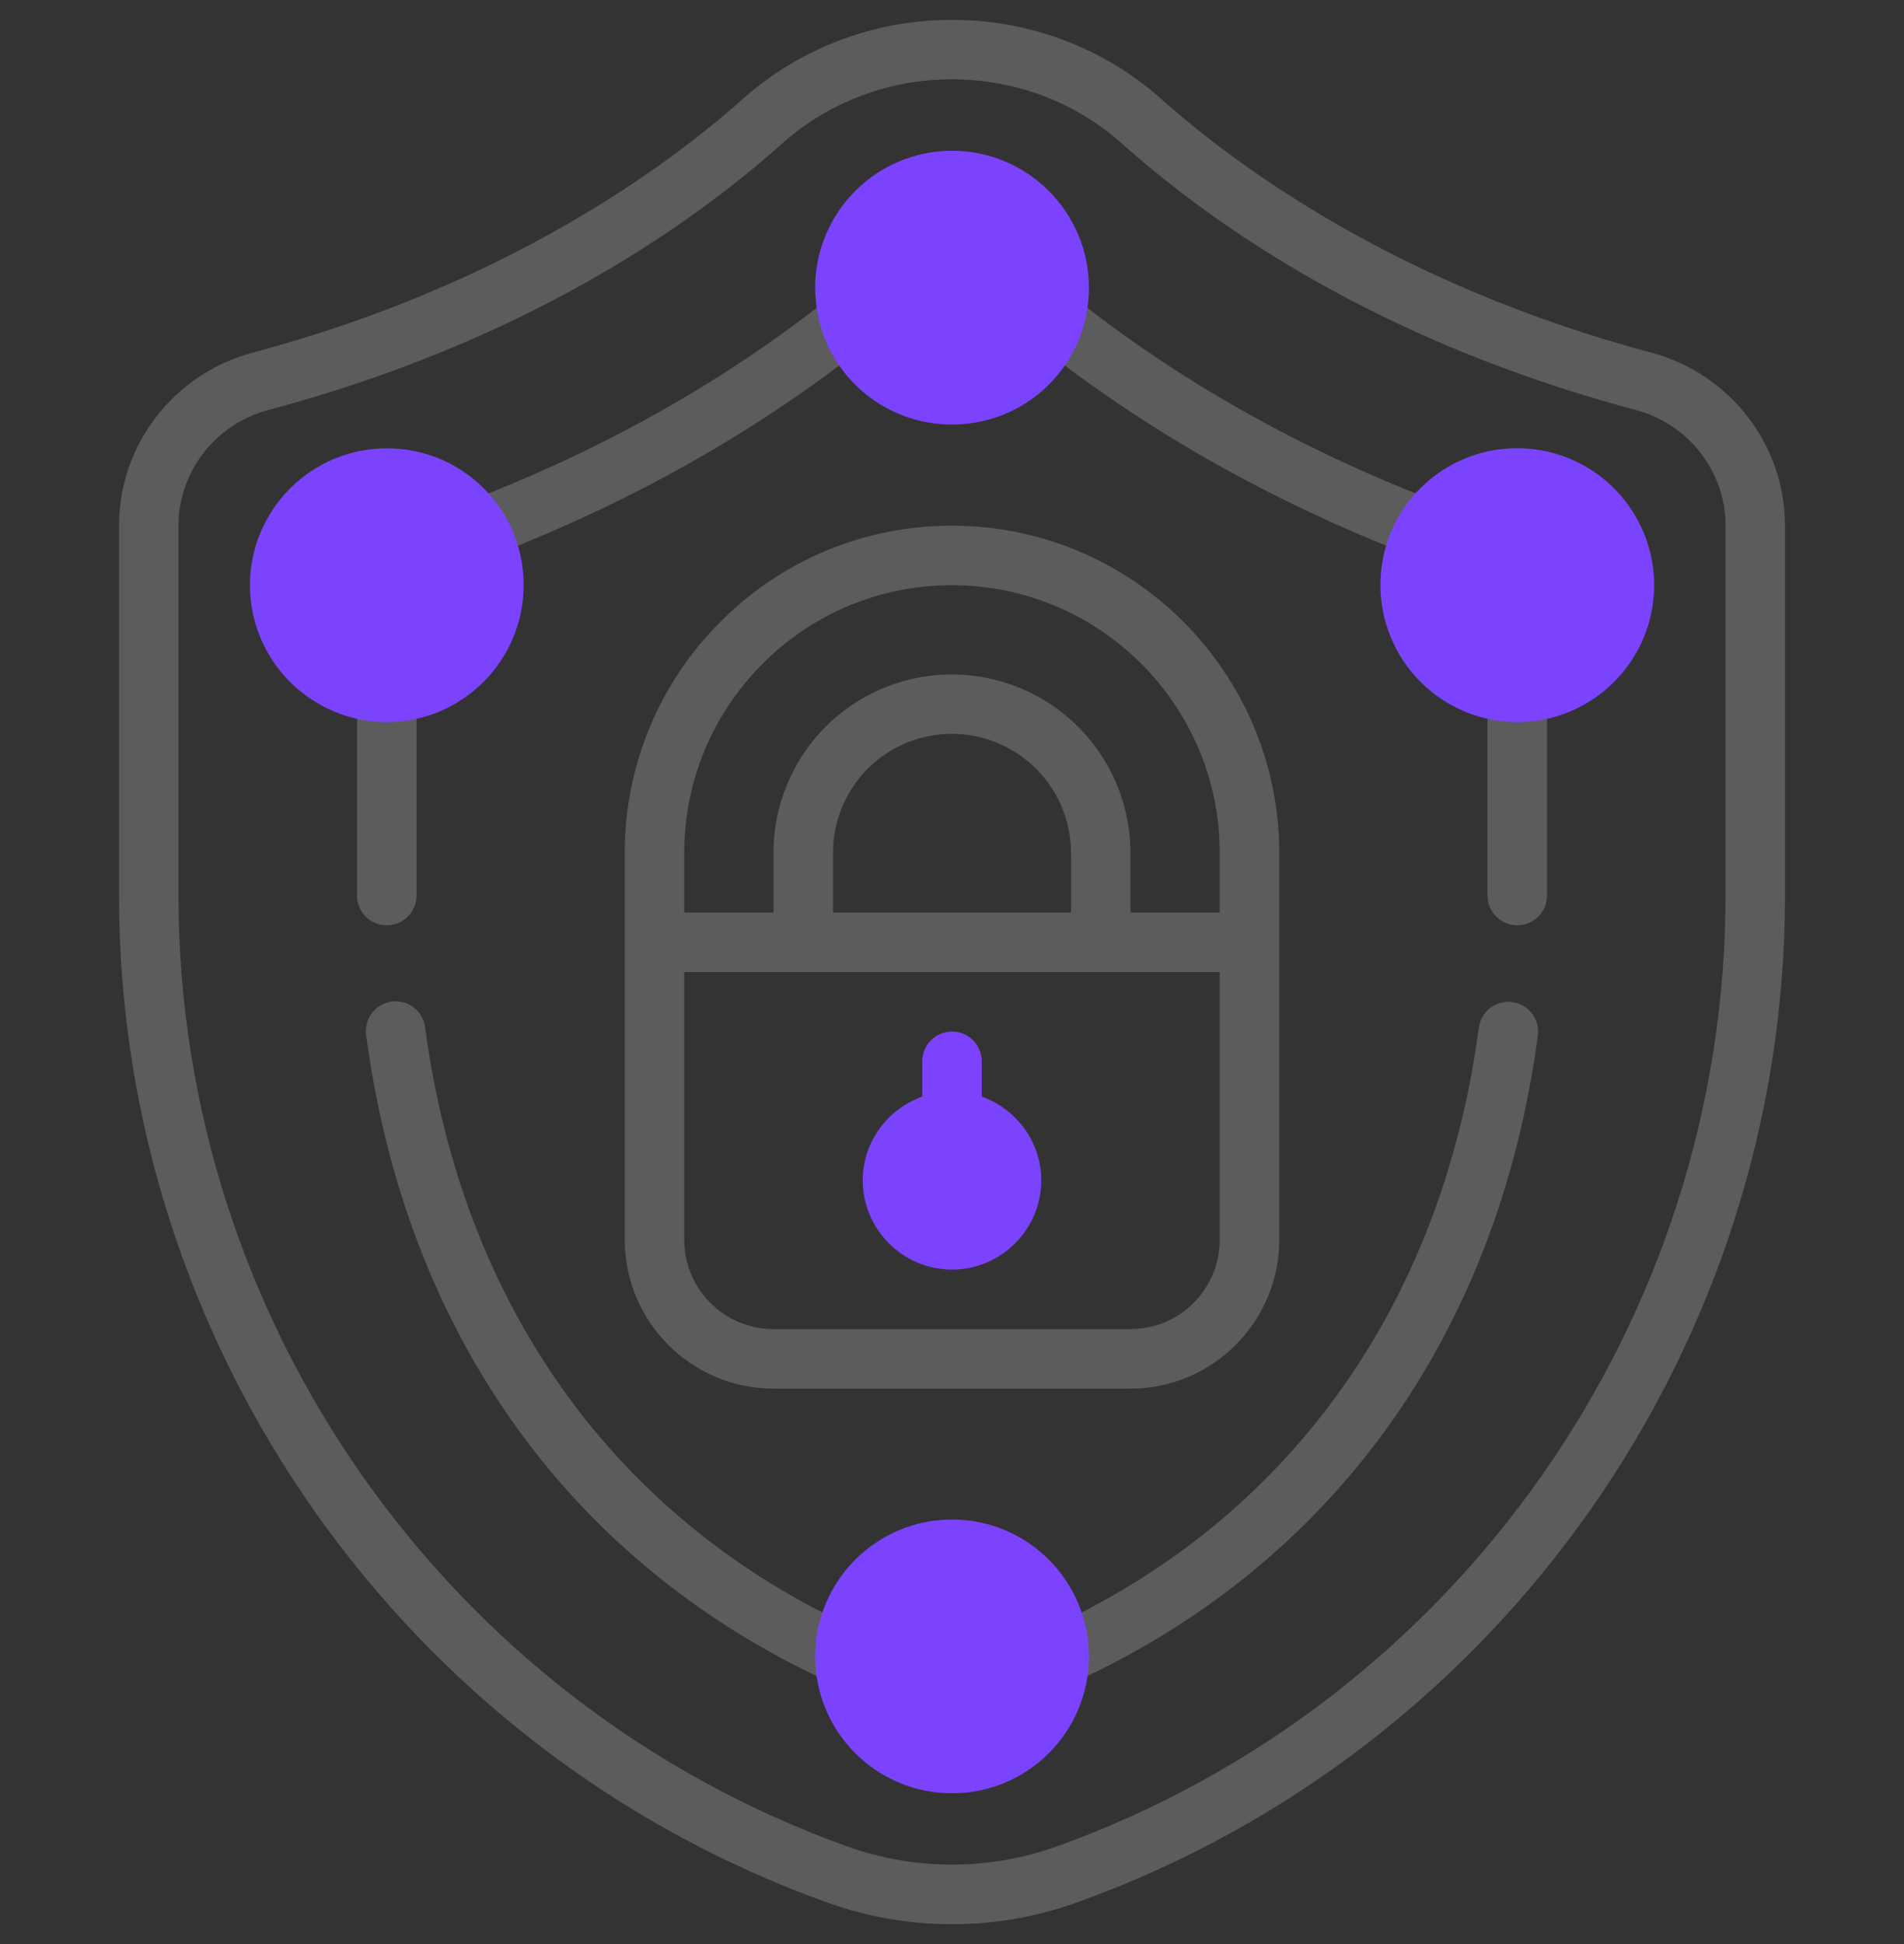
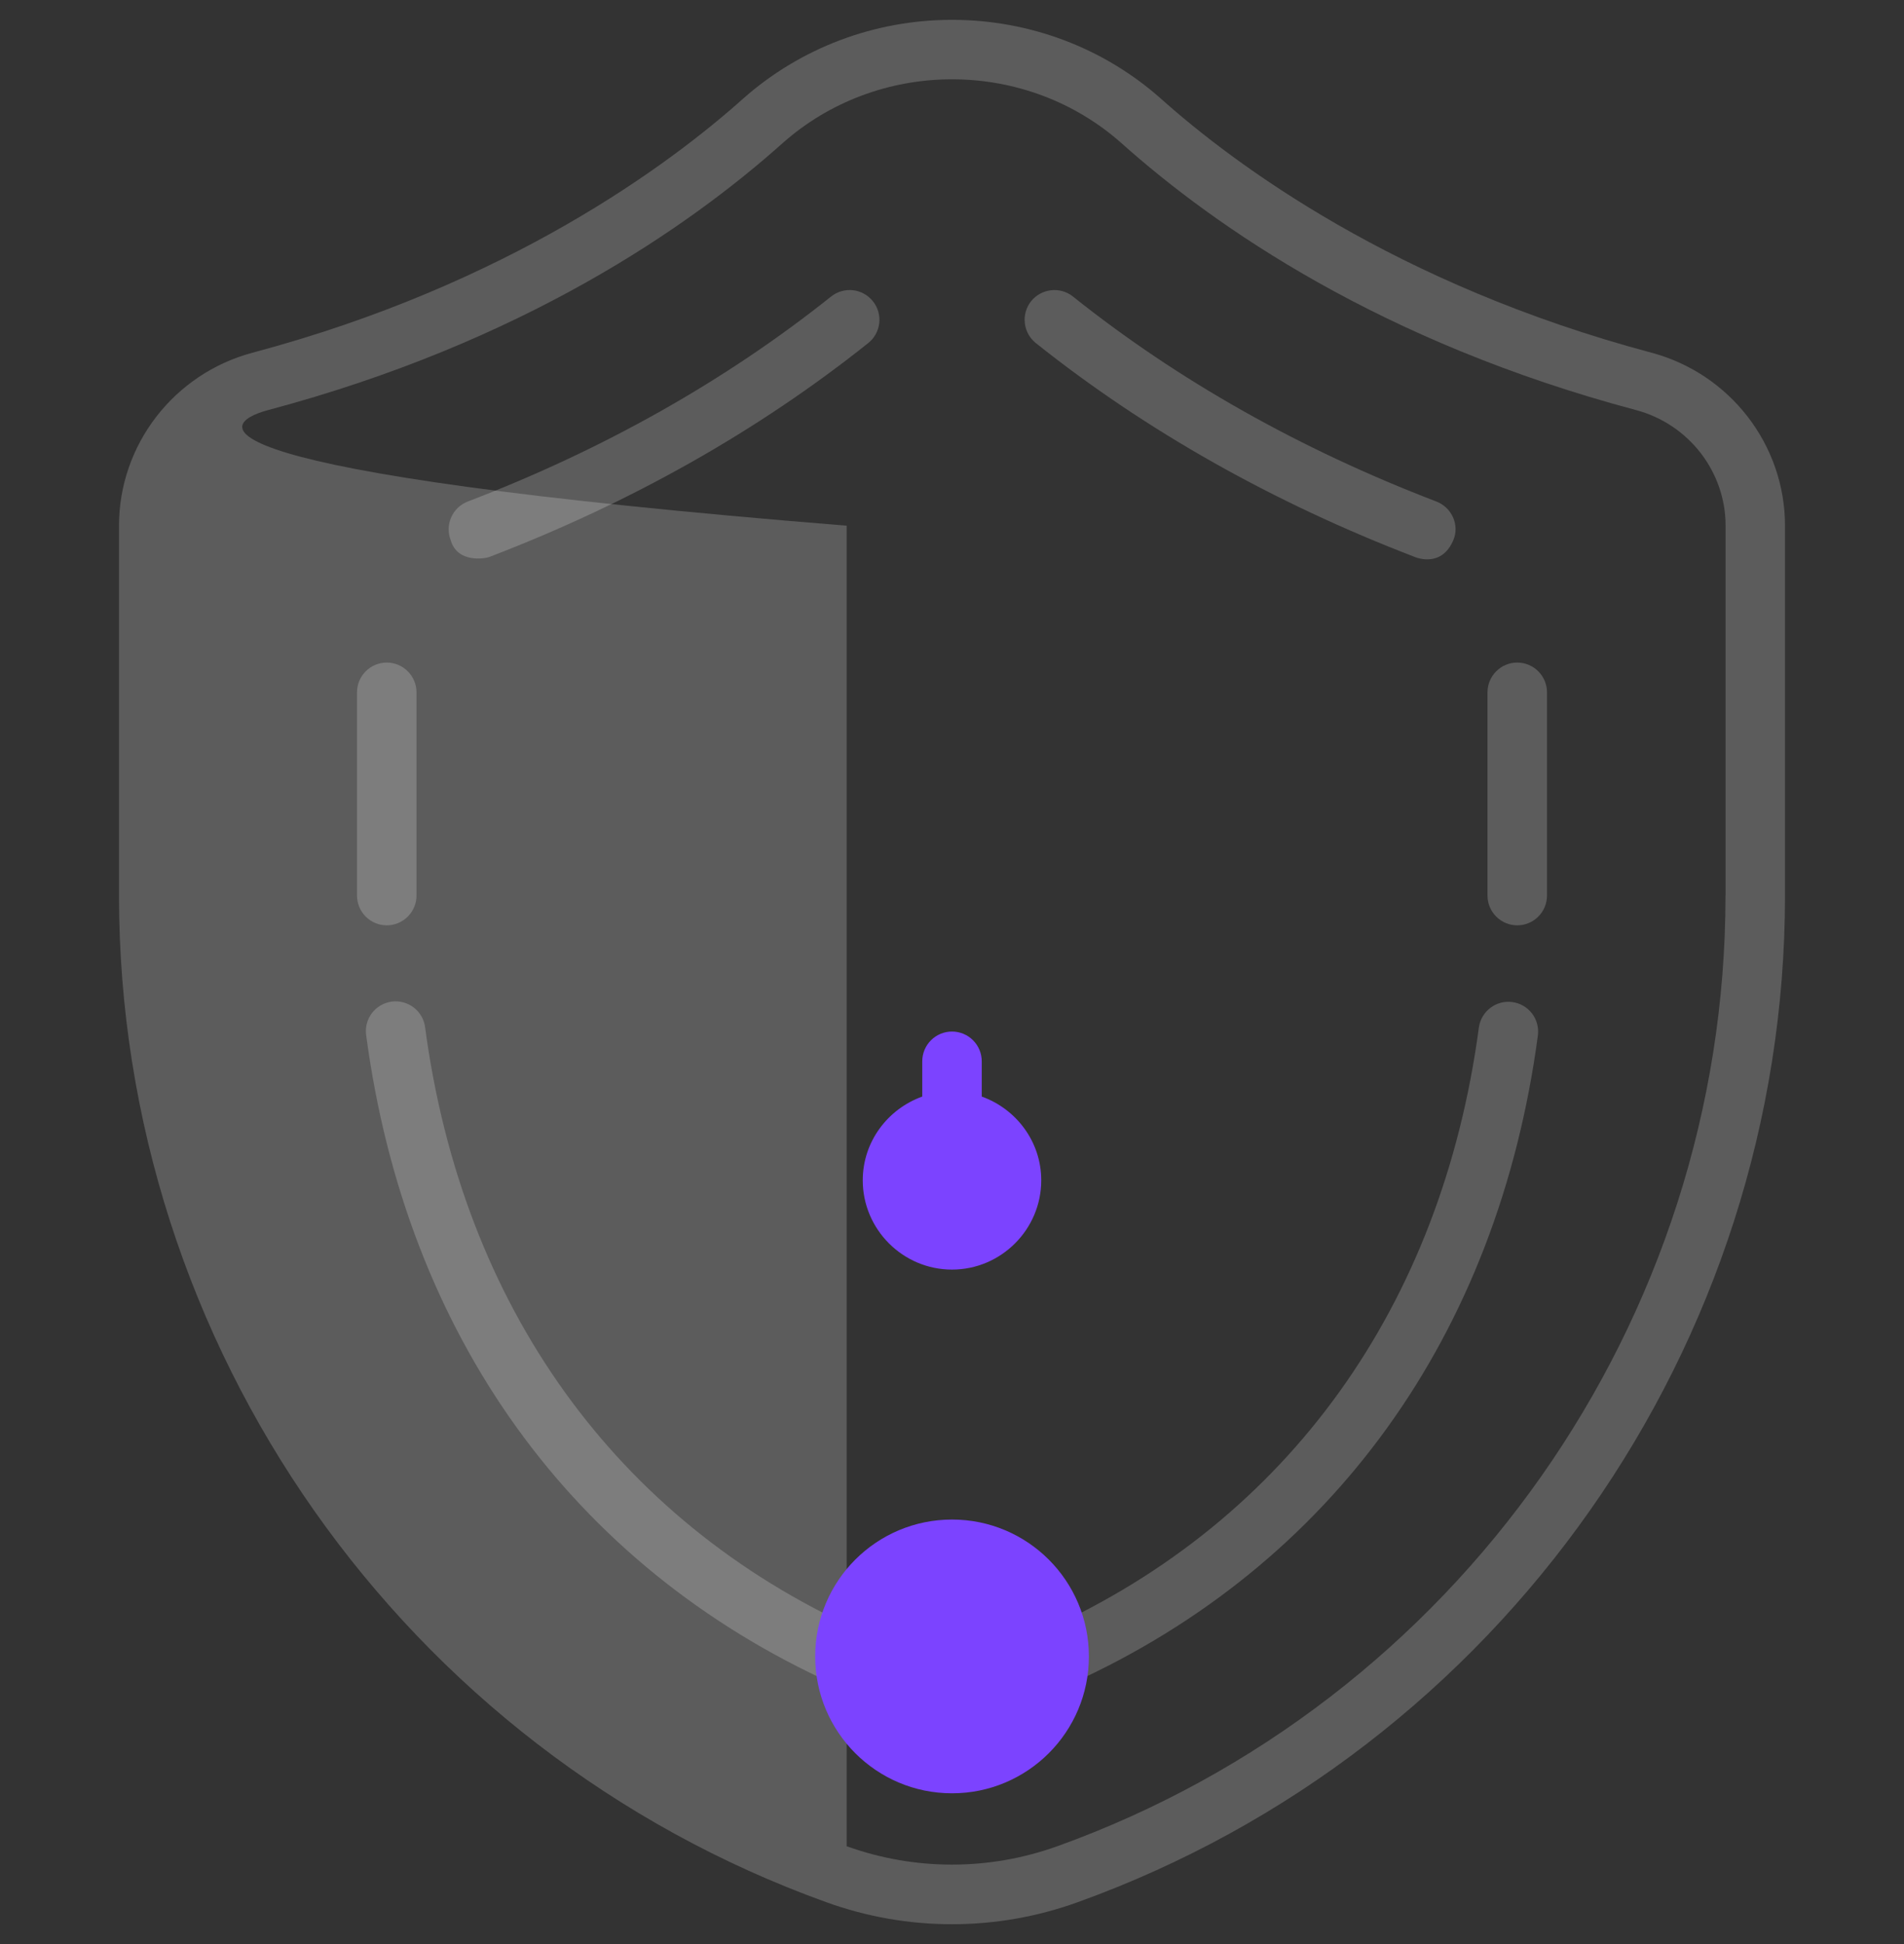
<svg xmlns="http://www.w3.org/2000/svg" width="48" height="49" viewBox="0 0 48 49" fill="none">
  <rect x="0" y="0" width="48" height="49" fill="#333333" stroke="none" />
  <g clip-path="url(#clip0_68781_34509)">
-     <path d="M41.631 8.889C35.179 7.17 31.113 4.138 29.26 2.481C27.817 1.203 25.949 0.5 24 0.5C22.051 0.5 20.183 1.204 18.737 2.484C16.887 4.138 12.82 7.17 6.369 8.889C4.385 9.418 3 11.211 3 13.25V22.573C3 33.911 10.168 44.108 20.834 47.946C21.85 48.313 22.916 48.5 24 48.5C25.084 48.5 26.149 48.313 27.166 47.946C37.833 44.106 45 33.91 45 22.573V13.25C45 11.211 43.614 9.418 41.631 8.889ZM43.5 22.573C43.5 33.28 36.731 42.91 26.656 46.534H26.654C24.938 47.152 23.06 47.152 21.344 46.534C11.269 42.91 4.5 33.28 4.5 22.573V13.25C4.5 11.89 5.428 10.692 6.756 10.337C13.17 8.629 17.356 5.731 19.735 3.603C20.903 2.569 22.418 1.999 24.001 1.999C25.584 1.999 27.098 2.569 28.263 3.6C30.646 5.731 34.831 8.629 41.245 10.336C42.574 10.691 43.502 11.889 43.502 13.249V22.572L43.5 22.573Z" fill="white" fill-opacity="0.2" />
+     <path d="M41.631 8.889C35.179 7.17 31.113 4.138 29.26 2.481C27.817 1.203 25.949 0.5 24 0.5C22.051 0.5 20.183 1.204 18.737 2.484C16.887 4.138 12.82 7.17 6.369 8.889C4.385 9.418 3 11.211 3 13.25V22.573C3 33.911 10.168 44.108 20.834 47.946C21.85 48.313 22.916 48.5 24 48.5C25.084 48.5 26.149 48.313 27.166 47.946C37.833 44.106 45 33.91 45 22.573V13.25C45 11.211 43.614 9.418 41.631 8.889ZM43.5 22.573C43.5 33.28 36.731 42.91 26.656 46.534H26.654C24.938 47.152 23.06 47.152 21.344 46.534V13.25C4.5 11.89 5.428 10.692 6.756 10.337C13.17 8.629 17.356 5.731 19.735 3.603C20.903 2.569 22.418 1.999 24.001 1.999C25.584 1.999 27.098 2.569 28.263 3.6C30.646 5.731 34.831 8.629 41.245 10.336C42.574 10.691 43.502 11.889 43.502 13.249V22.572L43.5 22.573Z" fill="white" fill-opacity="0.2" />
    <path d="M35.672 14.041C35.76 14.074 36.357 14.287 36.641 13.609C36.8 13.227 36.596 12.788 36.209 12.64C32.78 11.326 29.698 9.588 27.049 7.474C26.893 7.35 26.695 7.293 26.497 7.316C26.299 7.338 26.119 7.437 25.994 7.592C25.87 7.748 25.813 7.946 25.836 8.144C25.858 8.342 25.957 8.522 26.113 8.647C28.883 10.855 32.099 12.67 35.672 14.04V14.041ZM21.61 41.067C15.525 38.308 11.657 32.922 10.718 25.9C10.707 25.802 10.675 25.706 10.626 25.62C10.577 25.533 10.512 25.457 10.433 25.396C10.354 25.335 10.265 25.291 10.168 25.265C10.072 25.239 9.972 25.232 9.874 25.245C9.775 25.259 9.68 25.291 9.594 25.342C9.509 25.392 9.434 25.459 9.374 25.538C9.314 25.618 9.271 25.708 9.246 25.805C9.222 25.901 9.217 26.002 9.232 26.1C10.242 33.652 14.418 39.453 20.992 42.433C21.092 42.479 21.752 42.625 21.985 42.06C22.142 41.677 21.988 41.238 21.611 41.067H21.61ZM10.5 22.573V17.45C10.5 17.251 10.421 17.061 10.28 16.92C10.14 16.779 9.949 16.7 9.75 16.7C9.551 16.7 9.36 16.779 9.22 16.92C9.079 17.061 9 17.251 9 17.45V22.573C9 22.772 9.079 22.962 9.22 23.103C9.36 23.244 9.551 23.323 9.75 23.323C9.949 23.323 10.14 23.244 10.28 23.103C10.421 22.962 10.5 22.772 10.5 22.573ZM12.329 14.041C15.896 12.676 19.112 10.861 21.888 8.647C22.044 8.523 22.143 8.342 22.166 8.145C22.188 7.947 22.131 7.748 22.006 7.593C21.882 7.437 21.701 7.337 21.504 7.315C21.306 7.293 21.108 7.35 20.952 7.474C18.297 9.592 15.216 11.331 11.792 12.641C11.607 12.712 11.457 12.854 11.376 13.036C11.295 13.217 11.289 13.424 11.36 13.609C11.527 14.209 12.241 14.074 12.329 14.041ZM38.126 25.257C37.928 25.23 37.729 25.283 37.571 25.404C37.413 25.525 37.309 25.703 37.282 25.9C36.343 32.921 32.476 38.308 26.39 41.067C26.3 41.108 26.22 41.166 26.152 41.237C26.085 41.309 26.032 41.394 25.998 41.486C25.963 41.578 25.947 41.676 25.95 41.775C25.953 41.873 25.976 41.97 26.017 42.06C26.275 42.618 26.909 42.479 27.01 42.433C33.584 39.452 37.76 33.652 38.77 26.1C38.796 25.903 38.743 25.703 38.623 25.545C38.502 25.387 38.323 25.283 38.126 25.257ZM38.25 16.7C38.051 16.7 37.86 16.779 37.72 16.92C37.579 17.061 37.5 17.251 37.5 17.45V22.573C37.5 22.772 37.579 22.962 37.72 23.103C37.86 23.244 38.051 23.323 38.25 23.323C38.449 23.323 38.64 23.244 38.78 23.103C38.921 22.962 39 22.772 39 22.573V17.45C39 17.251 38.921 17.061 38.78 16.92C38.64 16.779 38.449 16.7 38.25 16.7Z" fill="white" fill-opacity="0.2" />
-     <path d="M32.25 31.25V21.5C32.25 16.951 28.549 13.25 24 13.25C22.916 13.247 21.843 13.46 20.842 13.875C19.84 14.29 18.931 14.899 18.167 15.667C17.399 16.431 16.79 17.34 16.375 18.342C15.96 19.343 15.747 20.416 15.75 21.5V31.25C15.75 33.318 17.432 35 19.5 35H28.5C30.568 35 32.25 33.318 32.25 31.25ZM19.228 16.728C19.853 16.099 20.597 15.601 21.416 15.261C22.235 14.922 23.113 14.748 24 14.75C27.722 14.75 30.75 17.778 30.75 21.5V23H28.5V21.5C28.499 20.61 28.235 19.739 27.739 19C27.244 18.259 26.541 17.683 25.718 17.342C24.896 17.002 23.99 16.913 23.117 17.086C22.244 17.26 21.442 17.689 20.812 18.318C19.97 19.163 19.498 20.307 19.5 21.5V23H17.25V21.5C17.25 19.698 17.953 18.003 19.228 16.728ZM21 23V21.5C21 20.701 21.312 19.945 21.872 19.378C22.292 18.958 22.827 18.672 23.41 18.555C23.992 18.439 24.596 18.498 25.145 18.726C25.694 18.953 26.163 19.337 26.494 19.831C26.824 20.325 27 20.906 27 21.5V23H21ZM17.25 31.25V24.5H30.75V31.25C30.75 32.49 29.741 33.5 28.5 33.5H19.5C18.259 33.5 17.25 32.49 17.25 31.25Z" fill="white" fill-opacity="0.2" />
-     <path d="M24.001 10.7C23.266 10.702 22.549 10.469 21.956 10.035C21.363 9.6 20.924 8.987 20.704 8.286C20.604 7.949 20.552 7.601 20.551 7.25C20.551 5.348 22.098 3.8 24.001 3.8C25.904 3.8 27.451 5.347 27.451 7.25C27.451 7.588 27.401 7.932 27.302 8.271C27.084 8.975 26.646 9.591 26.052 10.029C25.458 10.466 24.739 10.701 24.002 10.699L24.001 10.7ZM9.751 18.2C7.849 18.2 6.301 16.653 6.301 14.75C6.301 12.847 7.848 11.3 9.751 11.3C10.957 11.3 12.059 11.914 12.698 12.944C13.027 13.483 13.201 14.106 13.201 14.749C13.201 16.651 11.653 18.2 9.751 18.2ZM38.251 18.2C37.336 18.199 36.459 17.835 35.812 17.188C35.166 16.541 34.802 15.665 34.801 14.75C34.801 14.107 34.973 13.484 35.3 12.949C35.693 12.307 36.285 11.81 36.986 11.535C37.687 11.26 38.458 11.222 39.183 11.426C39.907 11.63 40.546 12.065 41 12.665C41.455 13.265 41.701 13.998 41.701 14.751C41.701 16.653 40.154 18.2 38.251 18.2Z" fill="#7C43FF" />
    <path d="M24.001 45.2C25.906 45.2 27.451 43.655 27.451 41.75C27.451 39.844 25.906 38.3 24.001 38.3C22.095 38.3 20.551 39.844 20.551 41.75C20.551 43.655 22.095 45.2 24.001 45.2Z" fill="#7C43FF" />
    <path d="M24.75 27.639V26.75C24.75 26.551 24.671 26.36 24.53 26.22C24.39 26.079 24.199 26 24 26C23.801 26 23.61 26.079 23.47 26.22C23.329 26.36 23.25 26.551 23.25 26.75V27.639C22.38 27.951 21.75 28.776 21.75 29.75C21.75 30.988 22.762 32 24 32C25.238 32 26.25 30.988 26.25 29.75C26.25 28.776 25.62 27.951 24.75 27.639Z" fill="#7C43FF" />
  </g>
  <defs>
    <clipPath id="clip0_68781_34509">
      <rect width="48" height="48" fill="white" transform="translate(0 0.5)" />
    </clipPath>
  </defs>
</svg>